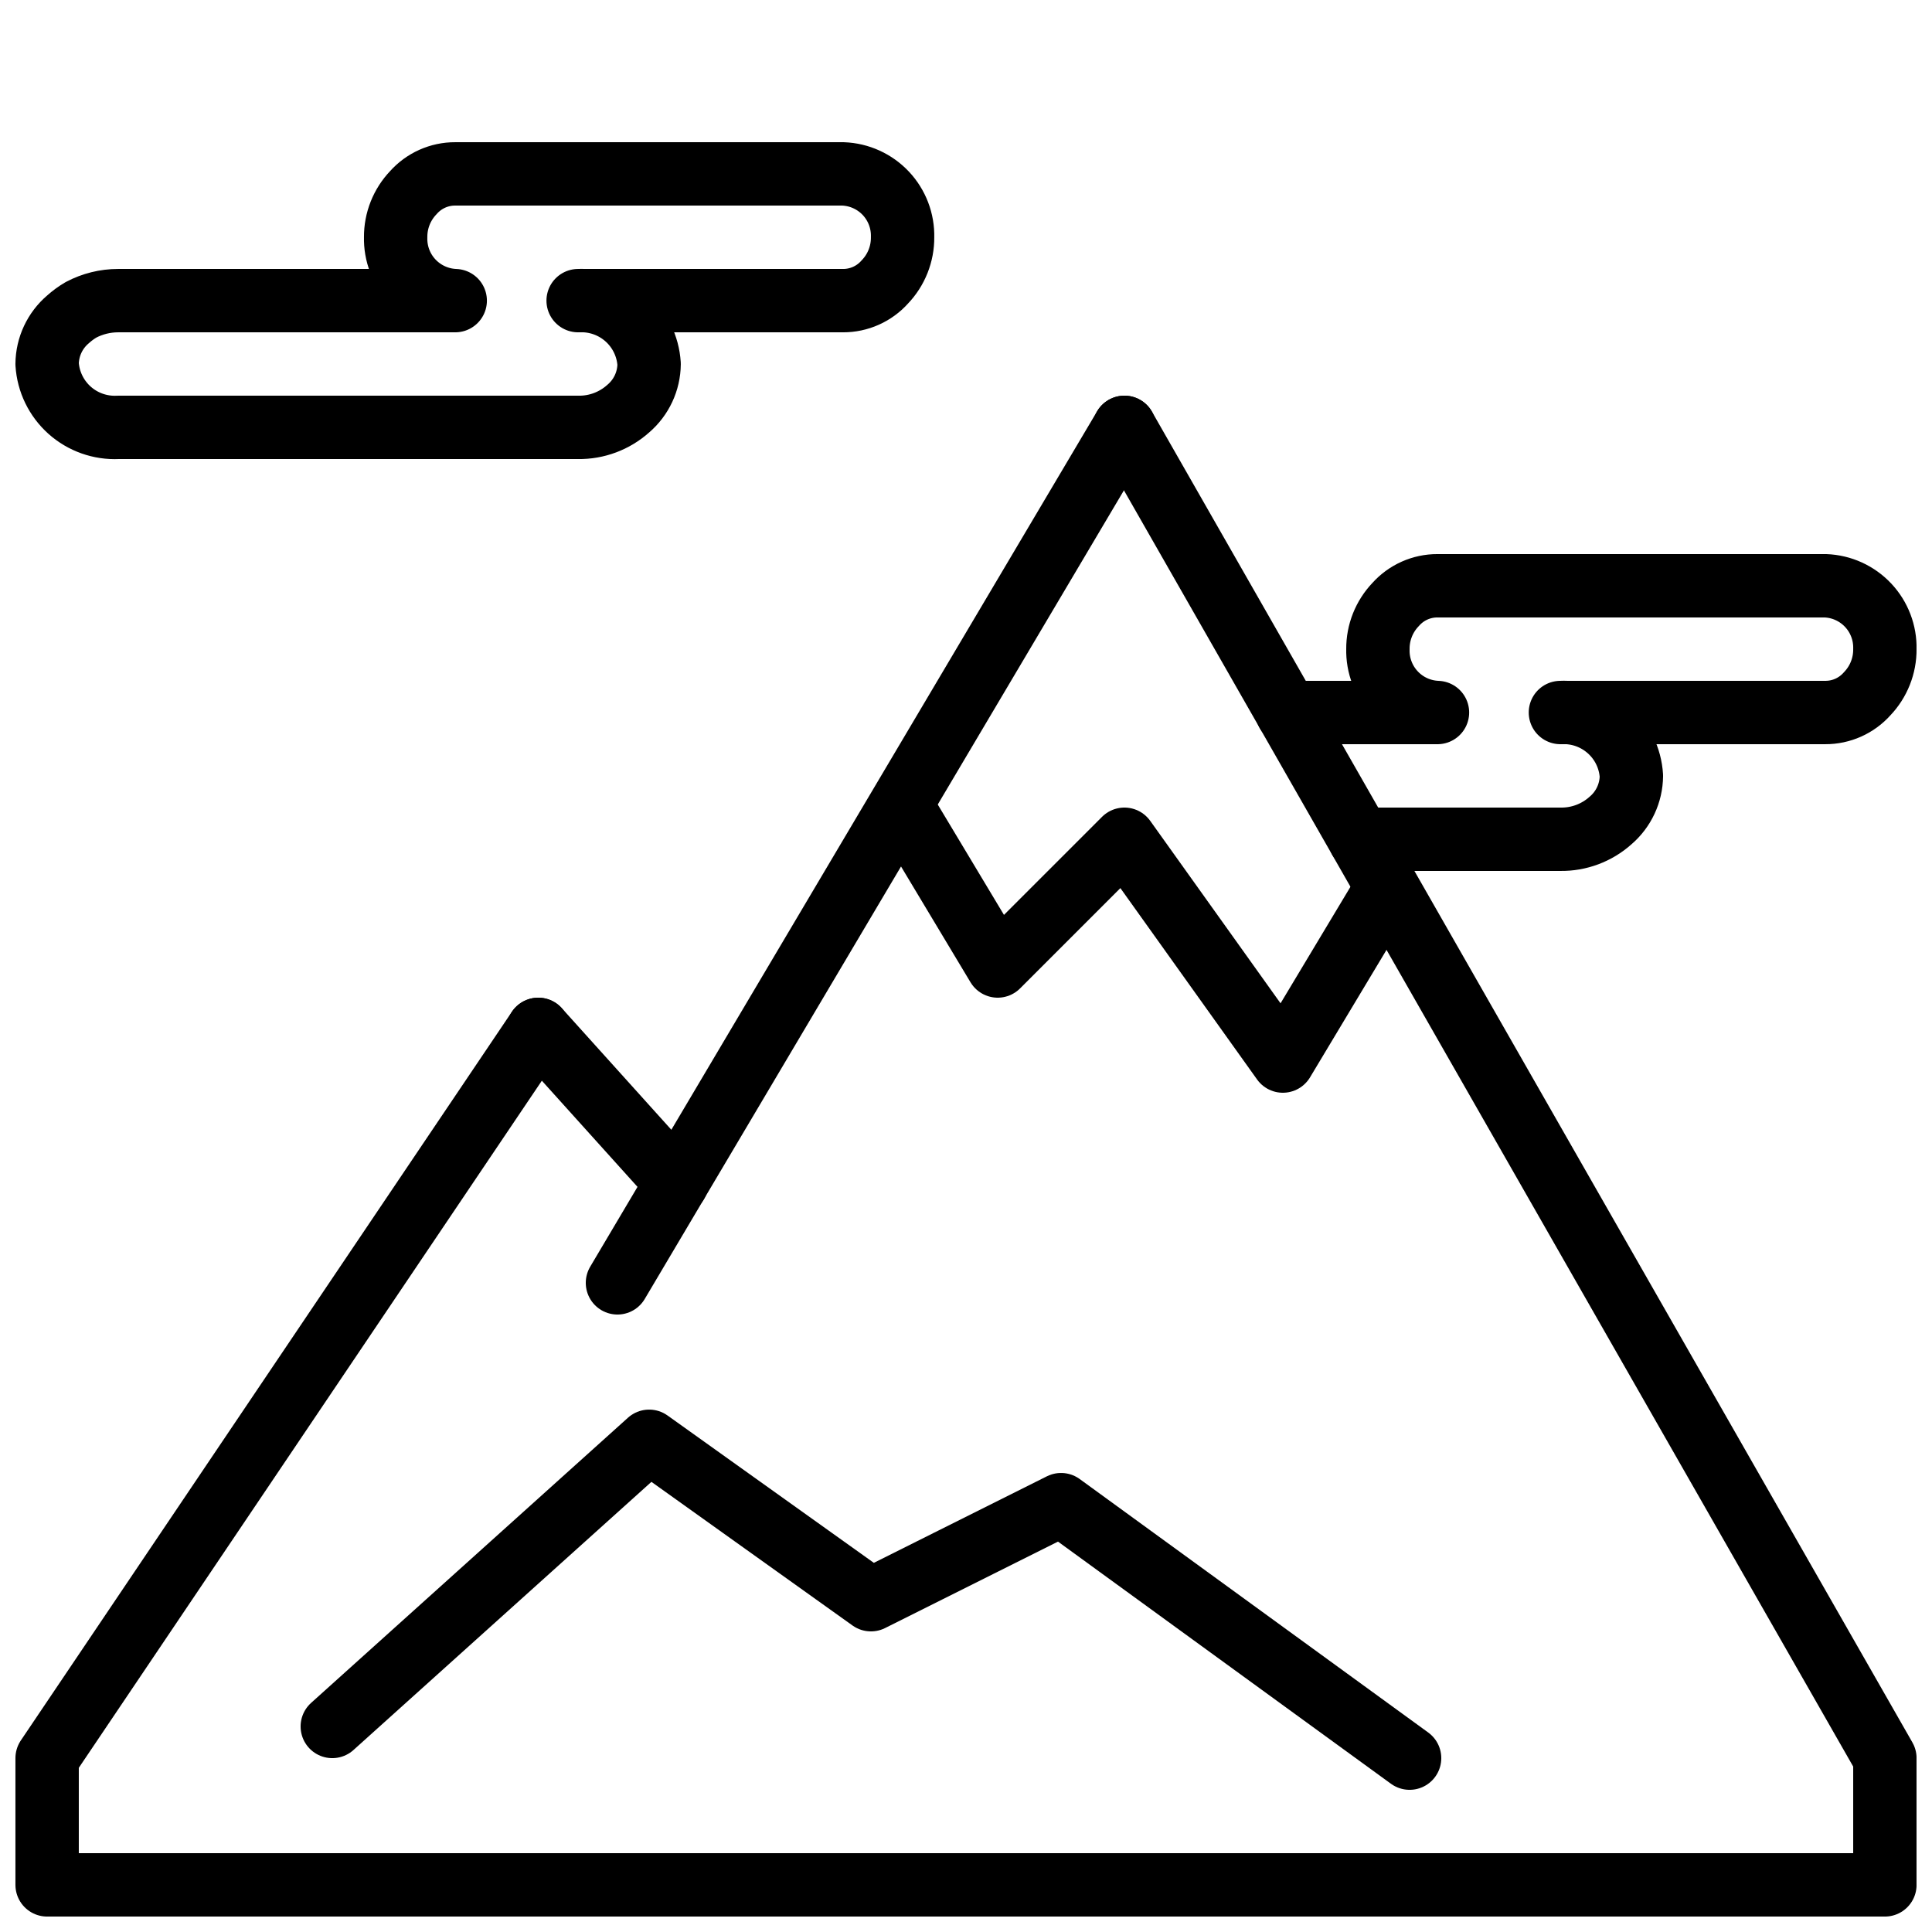
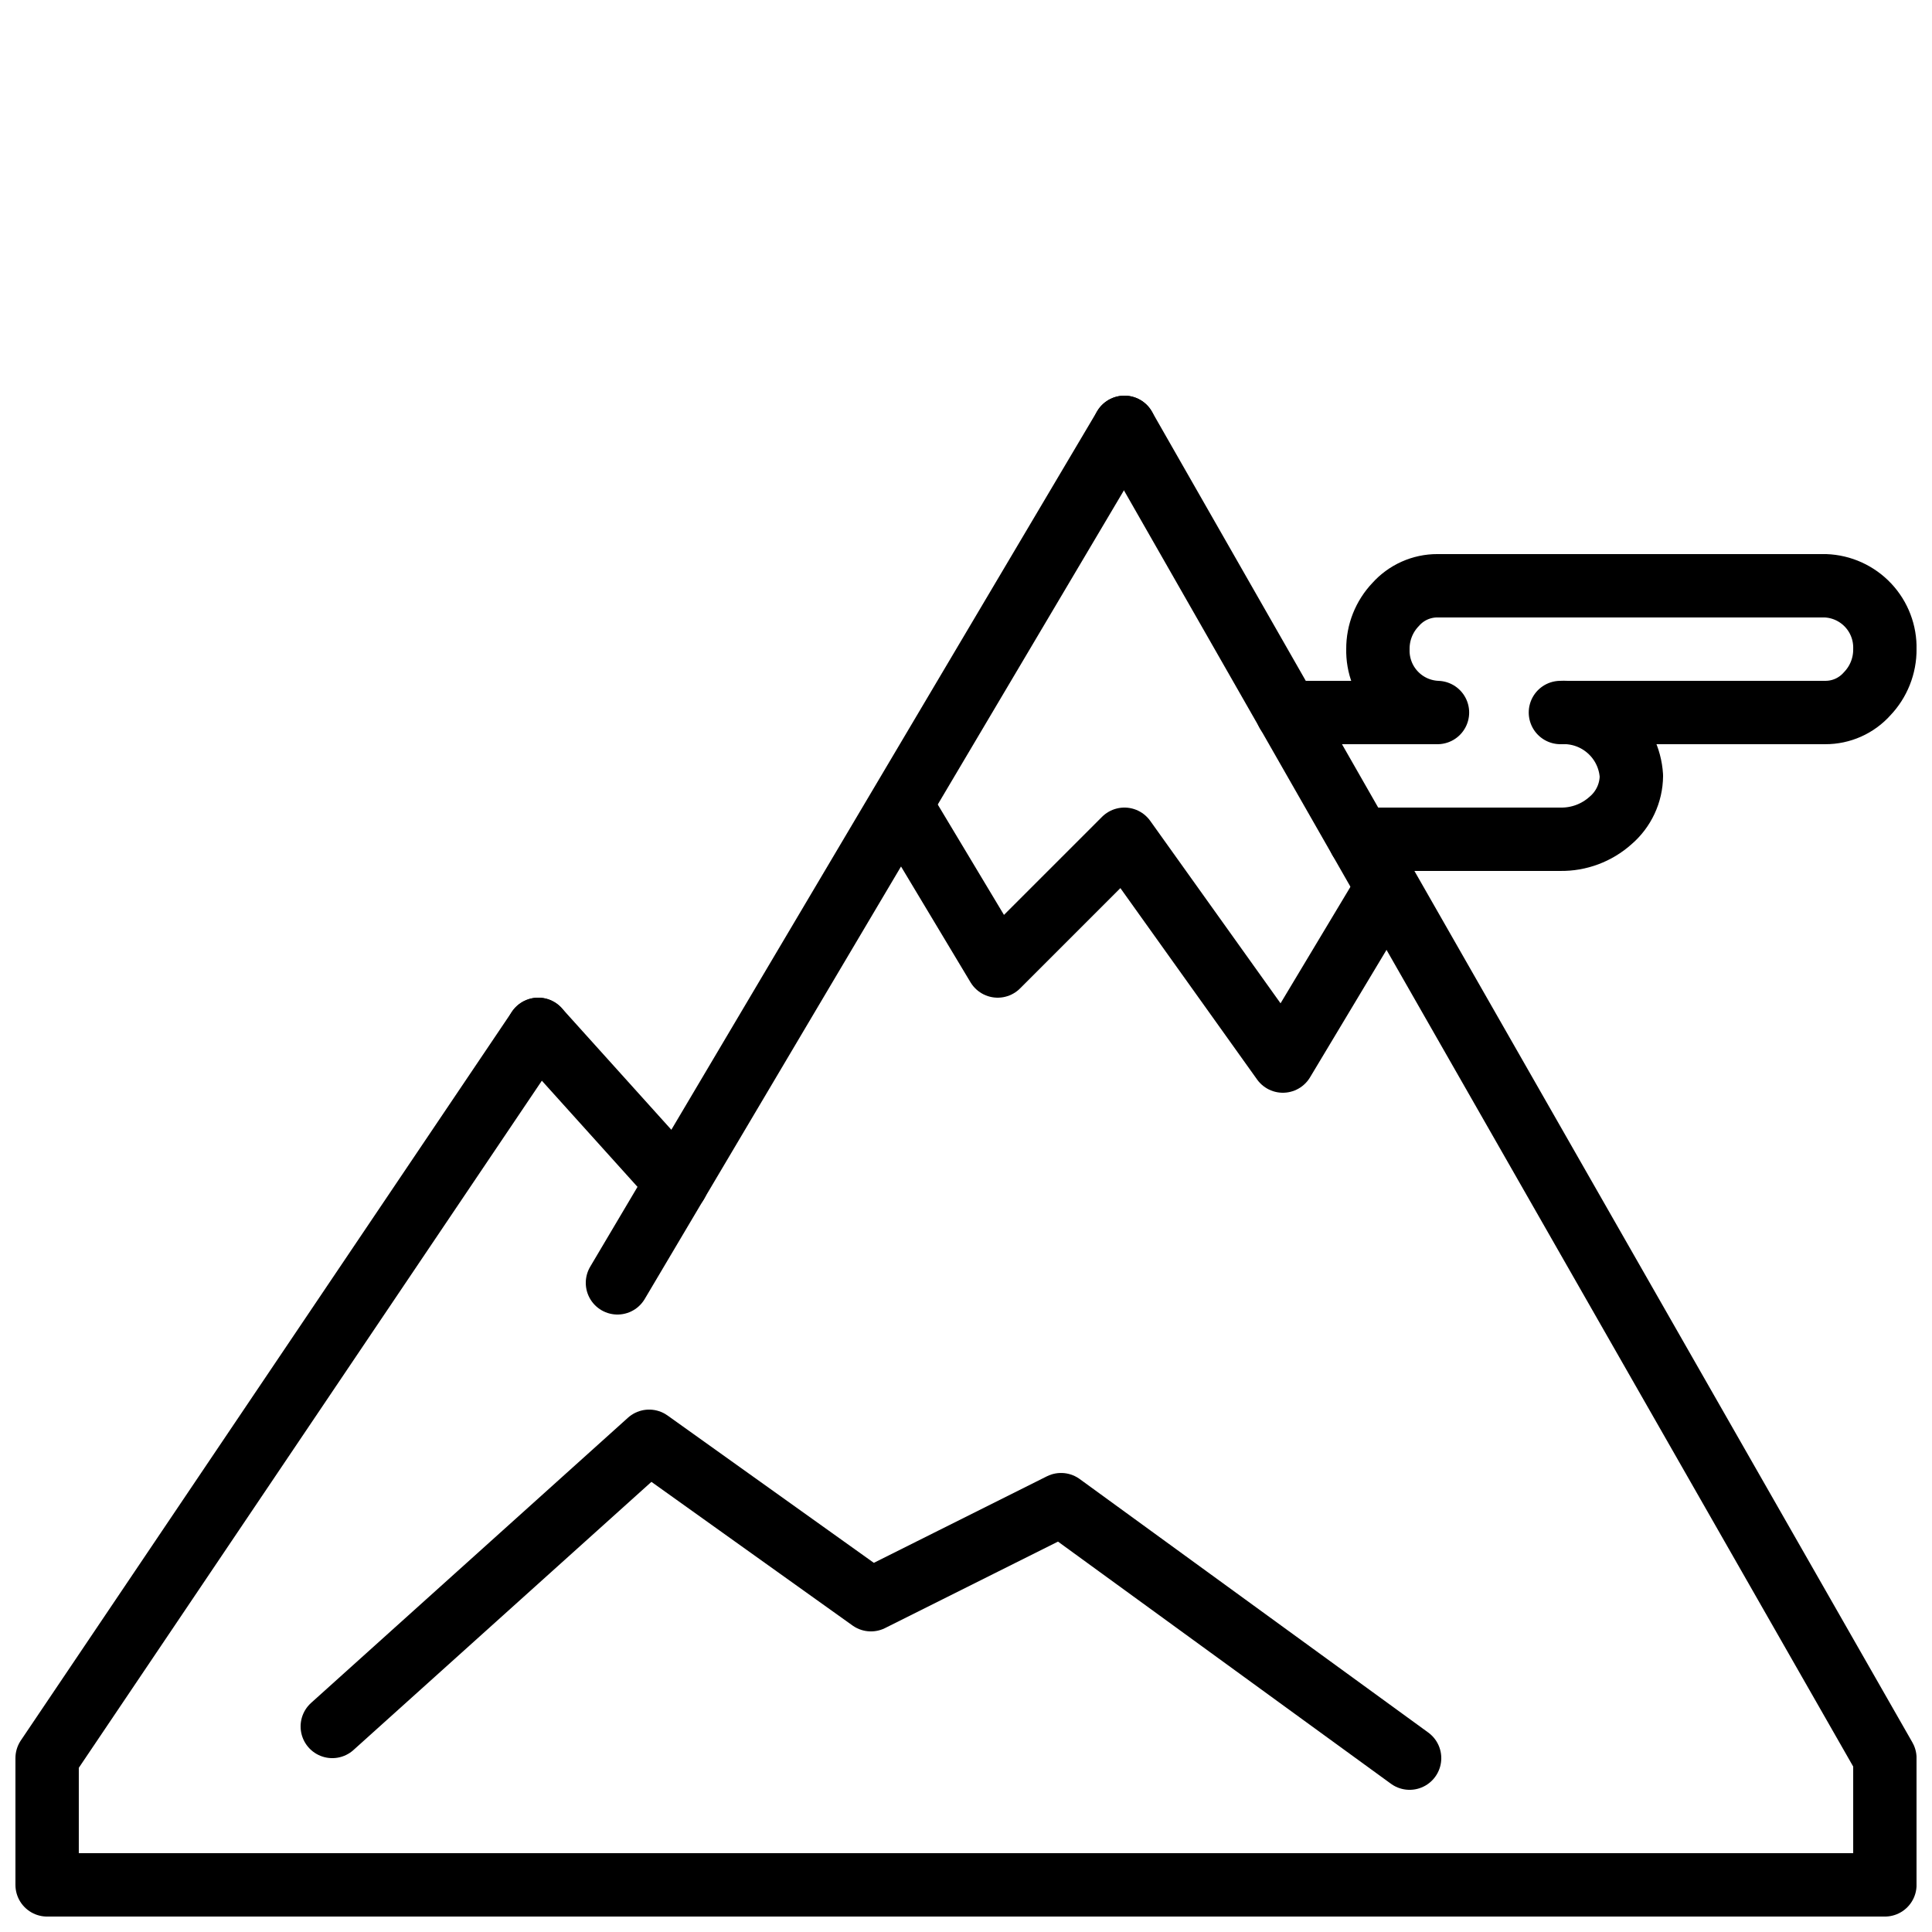
<svg xmlns="http://www.w3.org/2000/svg" width="800px" height="800px" version="1.1" viewBox="144 144 512 512">
  <defs>
    <clipPath id="c">
      <path d="m148.09 248h503.81v403.9h-503.81z" />
    </clipPath>
    <clipPath id="b">
      <path d="m148.09 181h243.91v85h-243.91z" />
    </clipPath>
    <clipPath id="a">
      <path d="m476 290h175.9v85h-175.9z" />
    </clipPath>
  </defs>
  <path transform="matrix(8.397 0 0 8.397 148.09 148.09)" d="m20.87 36.85-4.37-4.85" fill="none" stroke="#000000" stroke-linecap="round" stroke-linejoin="round" stroke-width="2" />
  <path transform="matrix(8.397 0 0 8.397 148.09 148.09)" d="m19 40 16-27" fill="none" stroke="#000000" stroke-linecap="round" stroke-linejoin="round" stroke-width="2" />
  <g clip-path="url(#c)">
    <path transform="matrix(8.397 0 0 8.397 148.09 148.09)" d="m35 13 24 42v4h-58v-4l15.5-23" fill="none" stroke="#000000" stroke-linecap="round" stroke-linejoin="round" stroke-width="2" />
  </g>
  <path transform="matrix(8.397 0 0 8.397 148.09 148.09)" d="m28 25 3 5 4-4 5 7 3-5" fill="none" stroke="#000000" stroke-linecap="round" stroke-linejoin="round" stroke-width="2" />
  <path transform="matrix(8.397 0 0 8.397 148.09 148.09)" d="m10 54 10-9 7 5 6-3 11 8" fill="none" stroke="#000000" stroke-linecap="round" stroke-linejoin="round" stroke-width="2" />
  <g clip-path="url(#b)">
-     <path transform="matrix(8.397 0 0 8.397 148.09 148.09)" d="m1 11c0.035 0.561 0.29 1.085 0.709 1.46 0.419 0.374 0.969 0.568 1.53 0.541h14.52c0.582 0.009 1.146-0.202 1.58-0.59 0.414-0.352 0.655-0.866 0.66-1.41-0.036-0.561-0.291-1.085-0.71-1.459-0.419-0.374-0.969-0.568-1.53-0.541h8.36-4.65e-4c0.504 0.002 0.985-0.213 1.32-0.59 0.363-0.379 0.564-0.885 0.56-1.41 0.013-0.514-0.177-1.012-0.528-1.386-0.352-0.374-0.838-0.595-1.351-0.614h-12.24c-0.504-0.002-0.985 0.213-1.32 0.59-0.363 0.379-0.564 0.885-0.56 1.41-0.013 0.514 0.177 1.012 0.529 1.386 0.352 0.374 0.837 0.595 1.351 0.614h-10.64c-0.408 0-0.809 0.1-1.17 0.29-0.147 0.086-0.284 0.187-0.41 0.3-0.414 0.352-0.655 0.866-0.66 1.41zm0 0" fill="none" stroke="#000000" stroke-linecap="round" stroke-linejoin="round" stroke-width="2" />
-   </g>
+     </g>
  <g clip-path="url(#a)">
    <path transform="matrix(8.397 0 0 8.397 148.09 148.09)" d="m40.14 22h4.74c-0.514-0.019-0.999-0.239-1.351-0.614-0.352-0.374-0.542-0.873-0.529-1.386-0.004-0.525 0.197-1.031 0.56-1.41 0.335-0.377 0.816-0.592 1.32-0.59h12.24c0.514 0.018 0.999 0.239 1.351 0.613 0.352 0.374 0.542 0.873 0.529 1.387 0.004 0.525-0.197 1.031-0.56 1.41-0.335 0.377-0.816 0.592-1.32 0.59h-8.36c0.561-0.028 1.111 0.166 1.53 0.541 0.42 0.374 0.675 0.898 0.71 1.459-0.005 0.543-0.246 1.058-0.66 1.41-0.434 0.388-0.998 0.599-1.58 0.59h-6.33" fill="none" stroke="#000000" stroke-linecap="round" stroke-linejoin="round" stroke-width="2" />
  </g>
</svg>